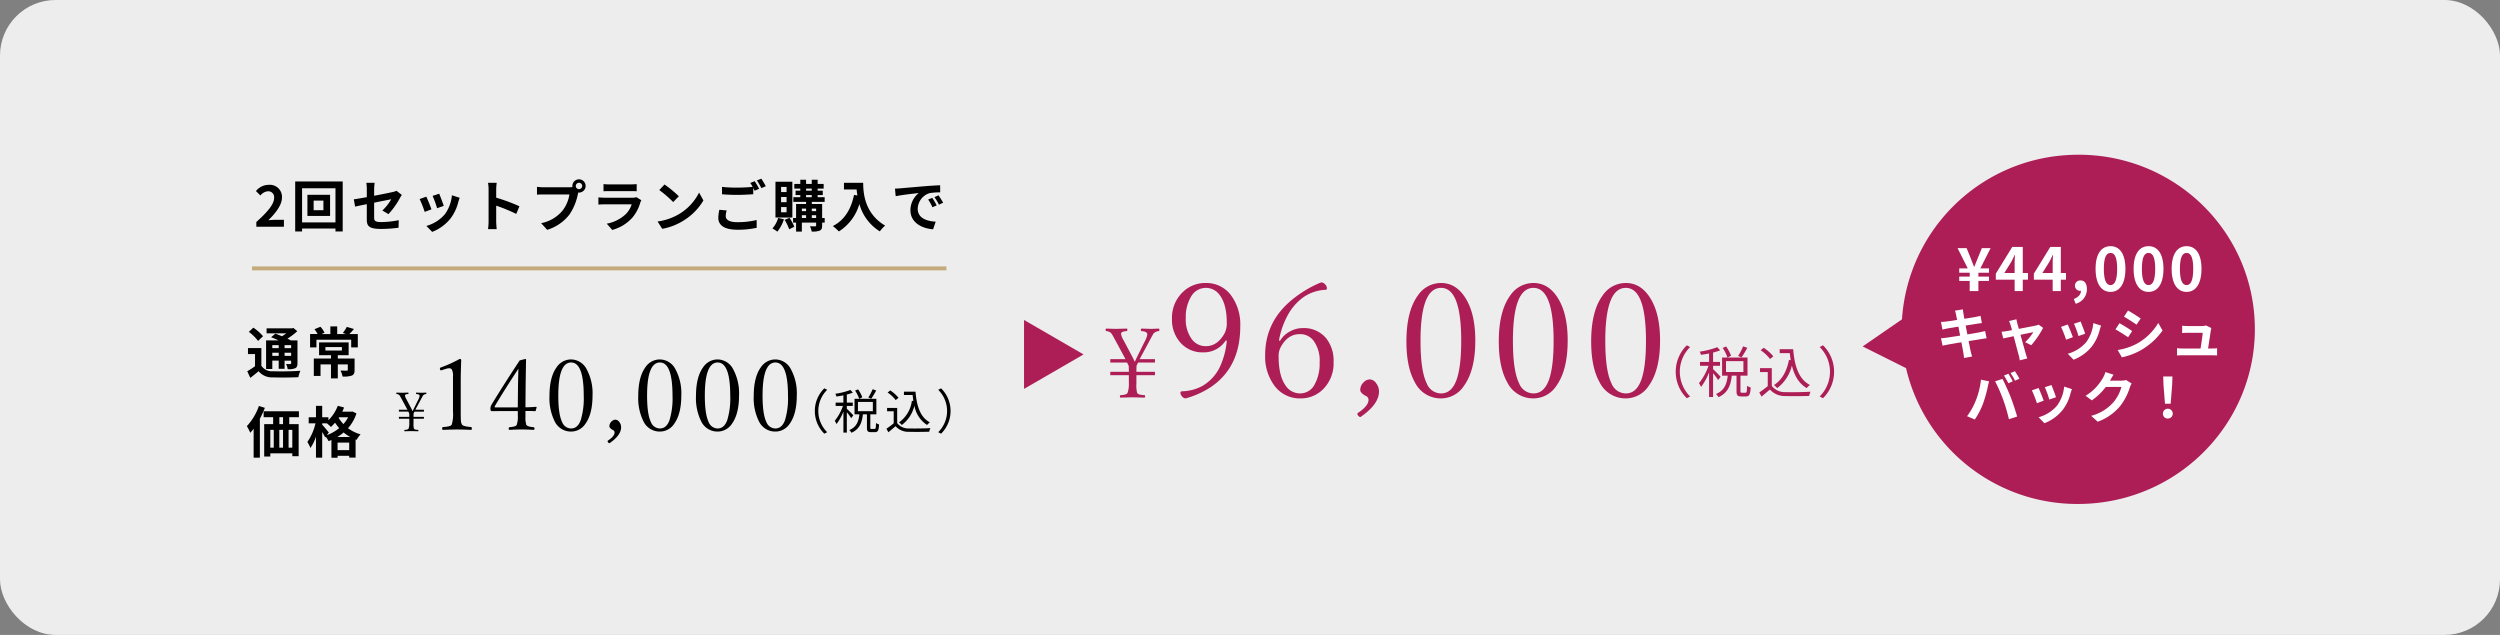
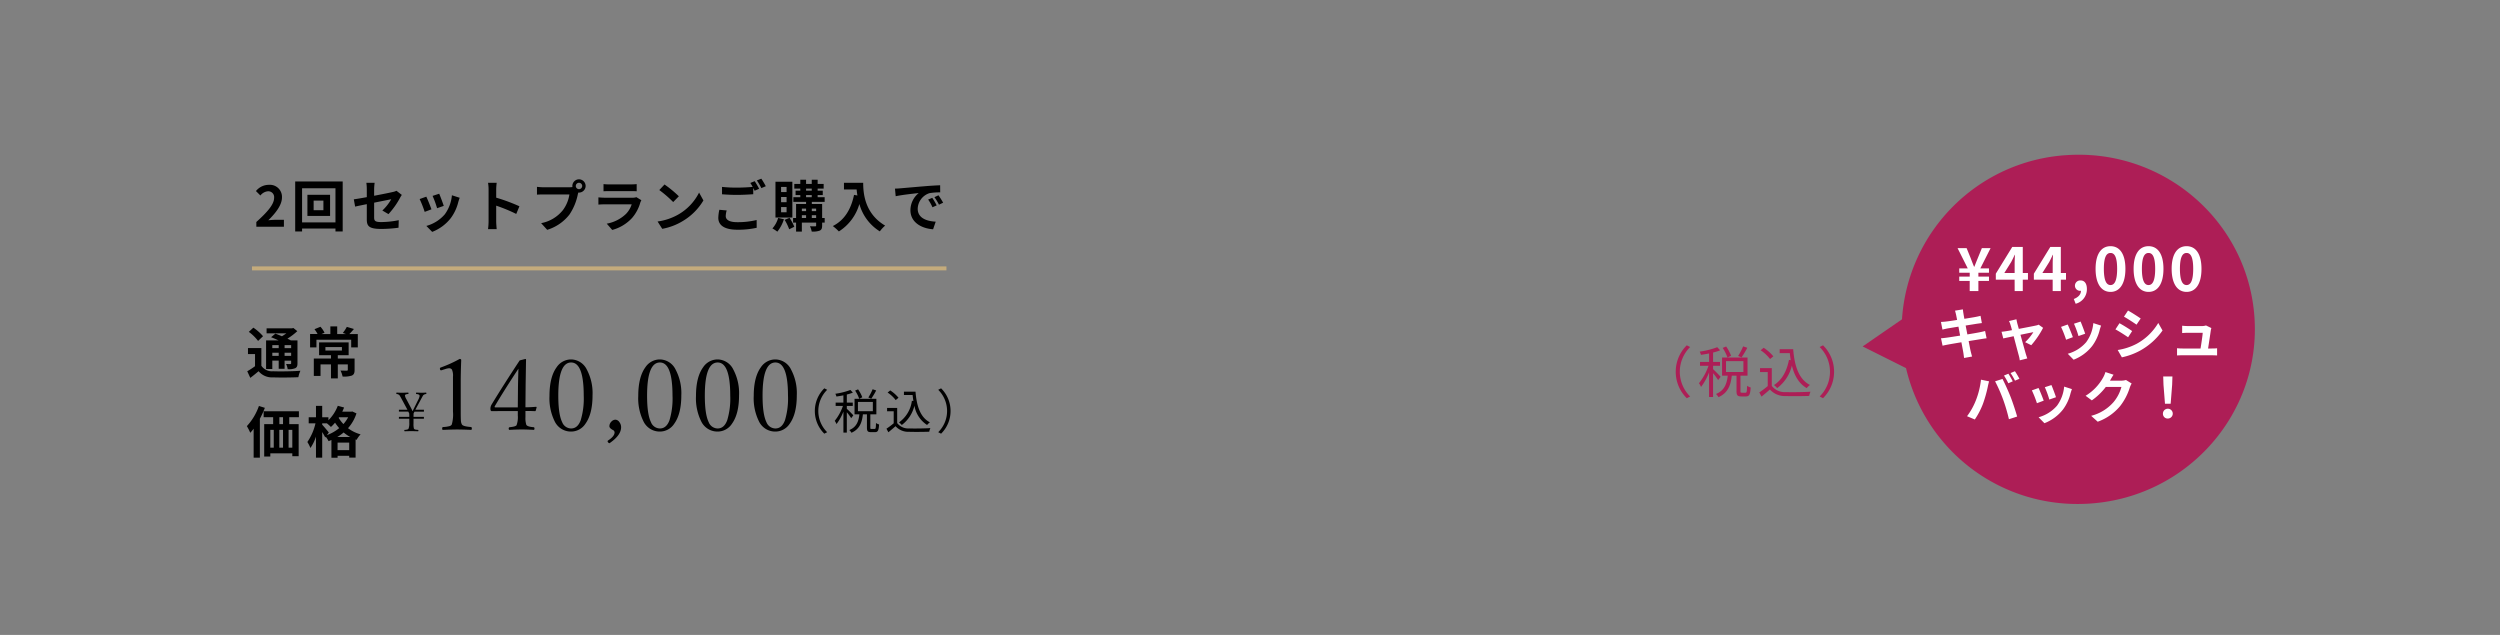
<svg xmlns="http://www.w3.org/2000/svg" width="630" height="160" viewBox="0 0 630 160">
  <rect x="0" y="0" width="630" height="160" fill="#808080" stroke="none" />
  <g id="グループ_2952" data-name="グループ 2952" transform="translate(-5331 -12632)">
-     <rect id="長方形_5045" data-name="長方形 5045" width="630" height="160" rx="14" transform="translate(5331 12632)" fill="#ededed" />
    <path id="合体_320" data-name="合体 320" d="M14.028,56.764,3.1,51.3l9.909-6.833A44.335,44.335,0,0,1,54.365,3.1c24.52-1.714,45.766,16.548,47.462,40.788s-16.8,45.283-41.323,47c-1.068.075-2.133.112-3.187.112A44.313,44.313,0,0,1,14.028,56.764Z" transform="translate(5797.292 12668.002)" fill="#ad1e56" />
    <path id="パス_2759" data-name="パス 2759" d="M9.73-5.32a9.3,9.3,0,0,0,2.786,6.664l.84-.434a8.761,8.761,0,0,1-2.6-6.23,8.761,8.761,0,0,1,2.6-6.23l-.84-.434A9.3,9.3,0,0,0,9.73-5.32Zm16.982-6.4A14.74,14.74,0,0,1,25.452-9.3l.868.35a23.759,23.759,0,0,0,1.442-2.408ZM23.674-9.352a10.363,10.363,0,0,0-1.246-2.338l-.868.364a10.715,10.715,0,0,1,1.2,2.408ZM21.042-4.046c-.28-.322-1.47-1.554-1.9-1.918v-.854h1.75V-7.8h-1.75v-2.366a11.608,11.608,0,0,0,1.778-.56l-.728-.784a20.5,20.5,0,0,1-4.424,1.12,3.919,3.919,0,0,1,.322.812c.644-.1,1.358-.21,2.044-.35V-7.8H15.848v.98H17.99a14.458,14.458,0,0,1-2.408,4.382,4.816,4.816,0,0,1,.518.952,14.872,14.872,0,0,0,2.03-3.668V1.036h1.008V-4.956A16.034,16.034,0,0,1,20.412-3.22ZM22.4-7.994h4.382v2.73H22.4ZM26.39-.042c-.308,0-.35-.056-.35-.406V-4.34h1.778V-8.9H21.406V-4.34h1.428C22.61-2.352,22.05-.6,19.866.28a3.289,3.289,0,0,1,.63.8C22.918.014,23.6-1.988,23.856-4.34h1.19V-.448C25.046.588,25.27.9,26.236.9h1.19c.826,0,1.092-.476,1.19-2.268a2.58,2.58,0,0,1-.91-.42c-.028,1.526-.1,1.75-.392,1.75ZM35.924-11v.98h2.548c.07.616.14,1.2.238,1.778l-.448-.07c-.56,2.856-1.736,5.04-3.78,6.342a6.1,6.1,0,0,1,.812.77A10,10,0,0,0,39-6.874c.63,2.548,1.764,4.522,3.724,5.67a4.827,4.827,0,0,1,.826-.784C40.754-3.43,39.662-6.734,39.326-11Zm-1.6,1.792a10.653,10.653,0,0,0-2.436-2.156l-.77.63A9.659,9.659,0,0,1,33.5-8.526ZM33.936-6.23H30.968v.98h1.946v3.542a23.378,23.378,0,0,1-2.128,1.6l.56,1.05c.742-.6,1.442-1.2,2.114-1.792A4.989,4.989,0,0,0,37.422.8c1.54.056,4.41.028,5.936-.028a4.737,4.737,0,0,1,.336-1.064c-1.638.112-4.746.154-6.272.1a4.075,4.075,0,0,1-3.486-1.568Zm15.694.91a9.3,9.3,0,0,0-2.786-6.664L46-11.55a8.761,8.761,0,0,1,2.6,6.23A8.761,8.761,0,0,1,46,.91l.84.434A9.3,9.3,0,0,0,49.63-5.32Z" transform="translate(5743.556 12731.002)" fill="#ad1e56" />
-     <path id="パス_2760" data-name="パス 2760" d="M-63.182-7.3h4.675v.854h-4.675V-4.37a8.036,8.036,0,0,0,.171,2.344.935.935,0,0,0,.513.415,7.484,7.484,0,0,0,1.318.183q.2,0,.2.317t-.2.305l-2.979-.073q-.122,0-2.979.073-.2,0-.2-.305t.2-.317a4.689,4.689,0,0,0,1.318-.22.815.815,0,0,0,.415-.378,6.819,6.819,0,0,0,.317-2.625V-6.445h-4.675V-7.3h4.675v-.549l-.024-.94-.427-.854h-4.224V-10.5h3.833l-2.307-4.285q-1.038-1.917-1.2-2.124a1.745,1.745,0,0,0-1.282-.647q-.22-.024-.22-.317,0-.33.22-.33,1.819.073,2.38.073.2,0,2.71-.073.171,0,.171.305t-.171.342a2.8,2.8,0,0,0-1.184.256.538.538,0,0,0-.232.476,4.572,4.572,0,0,0,.635,1.575l2.051,3.87q.317.6.769,1.563.085-.171.354-.781.208-.439.378-.781l1.7-3.43a6.6,6.6,0,0,0,.72-1.843.693.693,0,0,0-.378-.671,2.87,2.87,0,0,0-1.05-.232q-.2,0-.2-.317t.2-.33q2.209.073,2.258.073.5,0,2-.073.22,0,.22.305t-.22.342a1.976,1.976,0,0,0-1.257.6q-.1.11-1.318,2.4L-62.364-10.5h3.857v.854h-4.248l-.4.793-.024,1Zm22.521-7.915a6.57,6.57,0,0,1-5.684,3.008,7.333,7.333,0,0,1-5.937-2.676,8.6,8.6,0,0,1-1.934-5.723,8.921,8.921,0,0,1,2.793-6.855A8.043,8.043,0,0,1-45.7-29.687a7.7,7.7,0,0,1,6.465,3.242,12.4,12.4,0,0,1,2.227,7.676q0,10.469-7.637,15.449A22.322,22.322,0,0,1-50.778-.605a1.382,1.382,0,0,1-1.074-.723,1.234,1.234,0,0,1-.234-.684q0-.391.488-.391a11.178,11.178,0,0,0,5.156-1.406,11.158,11.158,0,0,0,4.219-4.57,19.6,19.6,0,0,0,1.816-6.758ZM-45.7-28.457a4.277,4.277,0,0,0-3.73,2.246,9.873,9.873,0,0,0-1.309,5.352,8.327,8.327,0,0,0,1.621,5.469A4.29,4.29,0,0,0-45.7-13.77q3.008,0,4.8-3.359a5.517,5.517,0,0,0,.488-2.559q0-4.609-1.777-6.953A4.249,4.249,0,0,0-45.7-28.457Zm18.729,13.32a6.344,6.344,0,0,1,2.637-2.422,6.484,6.484,0,0,1,3.027-.762,7.263,7.263,0,0,1,5.957,2.578A9.073,9.073,0,0,1-13.494-9.8a9.193,9.193,0,0,1-2.754,6.992A7.9,7.9,0,0,1-21.893-.605a7.886,7.886,0,0,1-6.6-3.34,12.264,12.264,0,0,1-2.246-7.578q0-9.023,7.832-14.766a27.713,27.713,0,0,1,6.289-3.555,1.51,1.51,0,0,1,1.172.723,1.332,1.332,0,0,1,.273.762q0,.391-.352.391a10.656,10.656,0,0,0-5.645,1.914,13.613,13.613,0,0,0-3.965,4.648,20.706,20.706,0,0,0-2.129,6.23Zm4.961-1.66q-3.027,0-4.766,3.2a4.7,4.7,0,0,0-.566,2.422q0,4.863,1.738,7.3a4.329,4.329,0,0,0,3.711,2.012A4.088,4.088,0,0,0-18.24-4.18a10.763,10.763,0,0,0,1.23-5.469,8.5,8.5,0,0,0-1.582-5.566A4.224,4.224,0,0,0-22.01-16.8ZM-2.05-2.344q0,3.164-4.492,6.309a.338.338,0,0,1-.234.117.681.681,0,0,1-.488-.312A.716.716,0,0,1-7.5,3.32a.385.385,0,0,1,.2-.312Q-4.687,1.289-4.687-.273a1.093,1.093,0,0,0-.684-.957q-1.406-.742-1.406-1.523a2.66,2.66,0,0,1,.84-1.895,2.239,2.239,0,0,1,1.6-.742,2.051,2.051,0,0,1,1.6,1A3.351,3.351,0,0,1-2.05-2.344ZM13.592-29.687q3.926,0,6.328,4.082,2.3,3.887,2.3,10.391,0,7.461-2.832,11.406a6.91,6.91,0,0,1-5.8,3.2,7.262,7.262,0,0,1-6.621-4.1Q4.862-8.457,4.862-14.961q0-7.637,2.891-11.582A7.009,7.009,0,0,1,13.592-29.687Zm0,1.23q-5.176,0-5.176,13.359,0,7.539,1.563,10.7a3.917,3.917,0,0,0,3.613,2.539q2.637,0,3.867-3.34,1.211-3.262,1.211-9.9Q18.671-28.457,13.592-28.457Zm23.28-1.23q3.926,0,6.328,4.082,2.3,3.887,2.3,10.391,0,7.461-2.832,11.406a6.91,6.91,0,0,1-5.8,3.2,7.262,7.262,0,0,1-6.621-4.1q-2.109-3.75-2.109-10.254,0-7.637,2.891-11.582A7.009,7.009,0,0,1,36.872-29.687Zm0,1.23Q31.7-28.457,31.7-15.1q0,7.539,1.563,10.7a3.917,3.917,0,0,0,3.613,2.539q2.637,0,3.867-3.34,1.211-3.262,1.211-9.9Q41.95-28.457,36.872-28.457Zm23.28-1.23q3.926,0,6.328,4.082,2.3,3.887,2.3,10.391,0,7.461-2.832,11.406a6.91,6.91,0,0,1-5.8,3.2,7.262,7.262,0,0,1-6.621-4.1q-2.109-3.75-2.109-10.254,0-7.637,2.891-11.582A7.009,7.009,0,0,1,60.152-29.687Zm0,1.23q-5.176,0-5.176,13.359,0,7.539,1.563,10.7a3.917,3.917,0,0,0,3.613,2.539q2.637,0,3.867-3.34,1.211-3.262,1.211-9.9Q65.23-28.457,60.152-28.457Z" transform="translate(5680.556 12733.002)" fill="#ad1e56" />
    <path id="パス_2764" data-name="パス 2764" d="M8.232-7.154V-6.4H6.622v-.756Zm3.136.756H9.716v-.756h1.652ZM9.716-4.452v-.784h1.652v.784Zm-3.094,0v-.784h1.61v.784Zm0,1.2h1.61V-1.2H9.716V-3.248h1.652V-2.6c0,.14-.042.2-.21.21-.14,0-.63,0-1.064-.014a4.552,4.552,0,0,1,.406,1.3,4.213,4.213,0,0,0,1.89-.238c.448-.224.574-.574.574-1.246V-8.358H11.27c-.238-.14-.532-.28-.84-.434a15.935,15.935,0,0,0,2.492-1.89l-.994-.8-.322.084H5.18v1.26h4.984a12.935,12.935,0,0,1-1.12.742c-.574-.252-1.162-.476-1.652-.658l-1.078.9c.574.224,1.246.5,1.876.8H5.054v7.21H6.622ZM4.284-9.408a11.991,11.991,0,0,0-2.436-2.156L.7-10.5A11.365,11.365,0,0,1,3.038-8.218Zm-.42,2.982H.49V-4.9H2.268v3.052A19.27,19.27,0,0,1,.308-.574l.77,1.666C1.862.5,2.52-.042,3.164-.588A4.343,4.343,0,0,0,6.79.966c1.708.07,4.676.042,6.4-.042A6.879,6.879,0,0,1,13.706-.7c-1.918.154-5.236.2-6.9.126A3.2,3.2,0,0,1,3.864-1.96Zm16.142-.238h4.158V-5.8H20.006Zm7.35,2.884H23.128v-.84h2.73V-7.84H18.41v3.22h3v.84H17.08V.6h1.694V-2.3h2.632V1.232h1.722V-2.3h2.52V-.938c0,.154-.07.21-.28.21s-.938,0-1.568-.028A5.893,5.893,0,0,1,24.332.756a6.3,6.3,0,0,0,2.31-.238c.56-.252.714-.658.714-1.428ZM26.04-9.954c.35-.35.742-.784,1.148-1.274L25.4-11.76a9.583,9.583,0,0,1-1.008,1.526l.784.28h-2.2v-1.918H21.252v1.918H19.026l.756-.336a6.793,6.793,0,0,0-1.022-1.5l-1.512.616a7.86,7.86,0,0,1,.784,1.218h-1.89V-6.58h1.6V-8.512H26.5V-6.58h1.666V-9.954ZM3.248,8.17A14.534,14.534,0,0,1,.21,13.252a12.672,12.672,0,0,1,.854,1.68A10.863,10.863,0,0,0,1.918,13.9V21.2H3.486V11.4a24.3,24.3,0,0,0,1.26-2.758Zm6.076,4.578H8.4V11h.924Zm2.338,5.936h-.938V14.19h.938ZM6.118,14.19h.868v4.494H6.118Zm3.206,0v4.494H8.386V14.19Zm4-3.192V9.514H4.438V11H6.832v1.75H4.578V20.91h1.54v-.8h5.544v.714h1.6V12.748H10.892V11Zm9.66,5a10.845,10.845,0,0,0,1.61-1.148A10.434,10.434,0,0,0,26.278,16Zm.084,3.3V17.4H26v1.9ZM20.86,14.862c-.238-.322-1.288-1.568-1.666-1.974v-.336h1.19a11.912,11.912,0,0,1,1.008.91,9.559,9.559,0,0,0,1.036-1.078,13.239,13.239,0,0,0,1.05,1.372,10.754,10.754,0,0,1-3.094,1.764Zm4.872-3.836a8.484,8.484,0,0,1-1.19,1.708,8.688,8.688,0,0,1-1.2-1.568l.1-.14Zm1.05-1.47-.28.056H24.248q.252-.525.462-1.05l-1.582-.434a10.3,10.3,0,0,1-2.366,3.64v-.756H19.194V8.142H17.626v2.87H15.792v1.54H17.5a13.645,13.645,0,0,1-2.044,4.7,8.533,8.533,0,0,1,.77,1.512,11.188,11.188,0,0,0,1.4-2.87V21.2h1.568V14.75a15.286,15.286,0,0,1,.77,1.358l.126-.182a6.683,6.683,0,0,1,.714,1.106,7.68,7.68,0,0,0,.714-.294v4.48h1.554v-.49H26v.448h1.61V16.612l.252.1a6.5,6.5,0,0,1,1.008-1.386A9.285,9.285,0,0,1,25.7,13.77a10.371,10.371,0,0,0,2.128-3.724Z" transform="translate(5393 12726.132)" />
    <path id="パス_2762" data-name="パス 2762" d="M8.34-4.56a7.973,7.973,0,0,0,2.388,5.712l.72-.372A7.509,7.509,0,0,1,9.216-4.56,7.509,7.509,0,0,1,11.448-9.9l-.72-.372A7.973,7.973,0,0,0,8.34-4.56ZM22.9-10.044a12.634,12.634,0,0,1-1.08,2.076l.744.3A20.366,20.366,0,0,0,23.8-9.732Zm-2.6,2.028a8.883,8.883,0,0,0-1.068-2l-.744.312a9.184,9.184,0,0,1,1.032,2.064ZM18.036-3.468C17.8-3.744,16.776-4.8,16.4-5.112v-.732h1.5v-.84H16.4V-8.712a9.949,9.949,0,0,0,1.524-.48L17.3-9.864a17.573,17.573,0,0,1-3.792.96,3.359,3.359,0,0,1,.276.7c.552-.084,1.164-.18,1.752-.3v1.824H13.584v.84H15.42a12.392,12.392,0,0,1-2.064,3.756,4.128,4.128,0,0,1,.444.816,12.747,12.747,0,0,0,1.74-3.144v5.3H16.4V-4.248A13.743,13.743,0,0,1,17.5-2.76ZM19.2-6.852h3.756v2.34H19.2ZM22.62-.036c-.264,0-.3-.048-.3-.348V-3.72h1.524V-7.632h-5.5V-3.72h1.224c-.192,1.7-.672,3.2-2.544,3.96a2.819,2.819,0,0,1,.54.684C19.644.012,20.232-1.7,20.448-3.72h1.02V-.384c0,.888.192,1.152,1.02,1.152h1.02c.708,0,.936-.408,1.02-1.944a2.211,2.211,0,0,1-.78-.36c-.024,1.308-.084,1.5-.336,1.5Zm8.172-9.4v.84h2.184c.06.528.12,1.032.2,1.524l-.384-.06a7.832,7.832,0,0,1-3.24,5.436,5.233,5.233,0,0,1,.7.66,8.574,8.574,0,0,0,3.18-4.86,7.28,7.28,0,0,0,3.192,4.86,4.138,4.138,0,0,1,.708-.672C34.932-2.94,34-5.772,33.708-9.432ZM29.424-7.9a9.131,9.131,0,0,0-2.088-1.848l-.66.54a8.279,8.279,0,0,1,2.04,1.9ZM29.088-5.34H26.544v.84h1.668v3.036A20.038,20.038,0,0,1,26.388-.1l.48.9C27.5.288,28.1-.228,28.68-.732a4.276,4.276,0,0,0,3.4,1.416c1.32.048,3.78.024,5.088-.024a4.06,4.06,0,0,1,.288-.912c-1.4.1-4.068.132-5.376.084a3.493,3.493,0,0,1-2.988-1.344Zm13.452.78a7.973,7.973,0,0,0-2.388-5.712l-.72.372a7.509,7.509,0,0,1,2.232,5.34A7.509,7.509,0,0,1,39.432.78l.72.372A7.973,7.973,0,0,0,42.54-4.56Z" transform="translate(5528 12740.132)" />
    <path id="パス_2761" data-name="パス 2761" d="M-46.794-4.088h2.618v.479h-2.618v1.162a4.5,4.5,0,0,0,.1,1.313.524.524,0,0,0,.287.232,4.191,4.191,0,0,0,.738.1q.109,0,.109.178t-.109.171l-1.668-.041q-.068,0-1.668.041-.109,0-.109-.171t.109-.178a2.626,2.626,0,0,0,.738-.123.457.457,0,0,0,.232-.212,3.819,3.819,0,0,0,.178-1.47v-1h-2.618v-.479h2.618V-4.4l-.014-.526-.239-.479h-2.365v-.479h2.146l-1.292-2.4q-.581-1.073-.67-1.189a.977.977,0,0,0-.718-.362q-.123-.014-.123-.178,0-.185.123-.185,1.019.041,1.333.041.109,0,1.518-.041.1,0,.1.171t-.1.191a1.568,1.568,0,0,0-.663.144.3.3,0,0,0-.13.267,2.56,2.56,0,0,0,.355.882l1.148,2.167q.178.335.431.875.048-.1.2-.437.116-.246.212-.437l.95-1.921a3.7,3.7,0,0,0,.4-1.032.388.388,0,0,0-.212-.376,1.607,1.607,0,0,0-.588-.13q-.109,0-.109-.178t.109-.185l1.265.041q.28,0,1.121-.041.123,0,.123.171t-.123.191a1.107,1.107,0,0,0-.7.335q-.055.062-.738,1.347l-1.224,2.27h2.16V-5.4h-2.379l-.226.444-.014.561Zm11.62-14.589q.4,0,.4.317-.122,3.284-.122,5.359v7.593q0,1.88.061,2.454a2.028,2.028,0,0,0,.244.793q.269.488,2.271.635.22.024.22.366t-.171.354Q-34.491-.9-35.8-.9q-1.135,0-3.6.1-.171,0-.171-.354t.244-.366a7.533,7.533,0,0,0,1.66-.244.911.911,0,0,0,.513-.391,9.111,9.111,0,0,0,.305-3.247v-8.777A3.729,3.729,0,0,0-37.116-16a.827.827,0,0,0-.708-.33,3.188,3.188,0,0,0-.9.183l-1.1.342q-.317,0-.317-.5,0-.146.281-.244A32.024,32.024,0,0,0-35.175-18.677Zm16.588,13.11v1.55a5.55,5.55,0,0,0,.22,1.941q.269.476,1.855.6.2.024.2.342t-.2.33q-1.721-.1-3-.1t-3.052.1q-.244,0-.244-.33,0-.305.244-.342,1.489-.146,1.733-.5a5.839,5.839,0,0,0,.317-2.466v-1.1H-24.91l-2.173.024q-.33,0-.33-.647a2.077,2.077,0,0,1,.281-1q3.064-5.042,7.092-11.145l1.428-.366q.171,0,.171.22l-.1,6.262-.049,5.7q1.245,0,2.649-.122.171,0,.171.146l-.22.806a.2.2,0,0,1-.22.146Q-16.939-5.566-18.586-5.566Zm-1.929-.9.049-5.273q.037-2.063.11-4.48-3.809,5.786-5.908,9.375a.967.967,0,0,0-.1.256q0,.122.33.122ZM-7.076-18.555A4.483,4.483,0,0,1-3.121-16a12.674,12.674,0,0,1,1.44,6.494q0,4.663-1.77,7.129a4.319,4.319,0,0,1-3.625,2,4.539,4.539,0,0,1-4.138-2.563,13.122,13.122,0,0,1-1.318-6.409q0-4.773,1.807-7.239A4.38,4.38,0,0,1-7.076-18.555Zm0,.769q-3.235,0-3.235,8.35,0,4.712.977,6.689A2.448,2.448,0,0,0-7.076-1.16q1.648,0,2.417-2.087A18.926,18.926,0,0,0-3.9-9.436Q-3.9-17.786-7.076-17.786ZM5.52-1.465q0,1.978-2.808,3.943a.211.211,0,0,1-.146.073.426.426,0,0,1-.305-.2.448.448,0,0,1-.146-.281.24.24,0,0,1,.122-.2Q3.873.806,3.873-.171a.683.683,0,0,0-.427-.6q-.879-.464-.879-.952a1.662,1.662,0,0,1,.525-1.184,1.4,1.4,0,0,1,1-.464,1.282,1.282,0,0,1,1,.623A2.094,2.094,0,0,1,5.52-1.465ZM15.3-18.555A4.483,4.483,0,0,1,19.252-16a12.674,12.674,0,0,1,1.44,6.494q0,4.663-1.77,7.129a4.319,4.319,0,0,1-3.625,2,4.539,4.539,0,0,1-4.138-2.563A13.122,13.122,0,0,1,9.841-9.351q0-4.773,1.807-7.239A4.38,4.38,0,0,1,15.3-18.555Zm0,.769q-3.235,0-3.235,8.35,0,4.712.977,6.689A2.448,2.448,0,0,0,15.3-1.16q1.648,0,2.417-2.087a18.926,18.926,0,0,0,.757-6.189Q18.471-17.786,15.3-17.786Zm14.55-.769A4.483,4.483,0,0,1,33.8-16a12.674,12.674,0,0,1,1.44,6.494q0,4.663-1.77,7.129a4.319,4.319,0,0,1-3.625,2,4.539,4.539,0,0,1-4.138-2.563,13.122,13.122,0,0,1-1.318-6.409q0-4.773,1.807-7.239A4.38,4.38,0,0,1,29.847-18.555Zm0,.769q-3.235,0-3.235,8.35,0,4.712.977,6.689A2.448,2.448,0,0,0,29.847-1.16q1.648,0,2.417-2.087a18.926,18.926,0,0,0,.757-6.189Q33.021-17.786,29.847-17.786Zm14.55-.769A4.483,4.483,0,0,1,48.352-16a12.674,12.674,0,0,1,1.44,6.494q0,4.663-1.77,7.129a4.319,4.319,0,0,1-3.625,2,4.539,4.539,0,0,1-4.138-2.563A13.122,13.122,0,0,1,38.94-9.351q0-4.773,1.807-7.239A4.38,4.38,0,0,1,44.4-18.555Zm0,.769q-3.235,0-3.235,8.35,0,4.712.977,6.689A2.448,2.448,0,0,0,44.4-1.16q1.648,0,2.417-2.087a18.926,18.926,0,0,0,.757-6.189Q47.571-17.786,44.4-17.786Z" transform="translate(5482 12741.132)" />
    <path id="パス_2758" data-name="パス 2758" d="M-27.877,0h2.19V-2.55h2.67v-1.1h-2.67V-4.62h2.67V-5.715h-2.175l2.58-5.1h-2.2l-.99,2.43q-.45,1.1-.9,2.25h-.075c-.315-.75-.6-1.5-.885-2.25l-.99-2.43h-2.28l2.565,5.1h-2.145V-4.62h2.64v.975h-2.64v1.1h2.64Zm8.73-4.56,1.725-2.76c.315-.6.615-1.215.885-1.815h.06c-.03.66-.075,1.665-.075,2.31V-4.56Zm2.6,4.56H-14.5V-2.88h1.305V-4.56H-14.5v-6.555h-2.655l-4.14,6.735v1.5h4.74Zm6.99-4.56,1.725-2.76c.315-.6.615-1.215.885-1.815h.06c-.03.66-.075,1.665-.075,2.31V-4.56ZM-6.967,0h2.055V-2.88h1.305V-4.56H-4.912v-6.555H-7.567l-4.14,6.735v1.5h4.74Zm5.79,3.2A3.767,3.767,0,0,0,1.658-.5c0-1.365-.57-2.175-1.59-2.175a1.327,1.327,0,0,0-1.425,1.3A1.3,1.3,0,0,0,.023-.06H.158C.173.78-.472,1.56-1.642,2ZM7.613.21c2.265,0,3.75-1.98,3.75-5.805S9.878-11.31,7.613-11.31,3.848-9.435,3.848-5.6,5.348.21,7.613.21Zm0-1.725c-.96,0-1.68-.96-1.68-4.08S6.653-9.6,7.613-9.6,9.278-8.7,9.278-5.6,8.573-1.515,7.613-1.515ZM17.2.21c2.265,0,3.75-1.98,3.75-5.805S19.463-11.31,17.2-11.31,13.433-9.435,13.433-5.6,14.933.21,17.2.21Zm0-1.725c-.96,0-1.68-.96-1.68-4.08S16.238-9.6,17.2-9.6s1.665.9,1.665,4.005S18.158-1.515,17.2-1.515ZM26.783.21c2.265,0,3.75-1.98,3.75-5.805s-1.485-5.715-3.75-5.715S23.017-9.435,23.017-5.6,24.517.21,26.783.21Zm0-1.725c-.96,0-1.68-.96-1.68-4.08s.72-4.005,1.68-4.005,1.665.9,1.665,4.005S27.743-1.515,26.783-1.515ZM-31.3,6c.042.224.14.686.252,1.274-1.2.2-2.282.35-2.772.406-.434.056-.854.084-1.3.1l.378,1.932c.476-.126.84-.2,1.288-.294.434-.07,1.512-.252,2.744-.448.126.714.28,1.5.42,2.254-1.414.224-2.716.434-3.36.518-.448.056-1.078.14-1.456.154l.392,1.876c.322-.084.8-.182,1.4-.294s1.918-.336,3.346-.574c.224,1.176.406,2.142.476,2.548s.126.9.2,1.414l2.016-.364c-.126-.448-.266-.952-.364-1.372s-.28-1.372-.5-2.52c1.232-.2,2.366-.378,3.038-.49.532-.084,1.106-.182,1.484-.21l-.378-1.848c-.364.112-.882.224-1.428.336-.63.126-1.778.322-3.038.532-.154-.77-.294-1.54-.434-2.24,1.162-.182,2.226-.35,2.8-.448.42-.056.98-.14,1.288-.168l-.336-1.834c-.336.1-.868.21-1.316.294-.5.1-1.568.266-2.758.462-.112-.63-.2-1.092-.224-1.288-.07-.336-.112-.812-.154-1.092l-1.974.322C-31.486,5.276-31.388,5.6-31.3,6ZM-16.1,7.11l-1.876.448a4.9,4.9,0,0,1,.392.994c.1.308.224.756.364,1.3-.644.126-1.148.21-1.344.238-.462.084-.84.126-1.288.168l.434,1.68c.42-.1,1.442-.308,2.618-.56.5,1.9,1.078,4.088,1.288,4.844a8.024,8.024,0,0,1,.252,1.232l1.9-.476c-.112-.28-.294-.91-.378-1.148-.21-.728-.812-2.884-1.344-4.816,1.512-.308,2.912-.6,3.248-.658a12.428,12.428,0,0,1-2.072,2.52l1.54.77A22.037,22.037,0,0,0-9.38,9.266l-1.12-.8a2.669,2.669,0,0,1-.714.224c-.546.126-2.506.5-4.284.84-.154-.546-.28-1.022-.378-1.358C-15.96,7.81-16.044,7.432-16.1,7.11ZM.07,7.684-1.6,8.23A23.319,23.319,0,0,1-.462,11.338l1.68-.588C1.022,10.106.336,8.286.07,7.684ZM5.236,8.706l-1.96-.63a9.575,9.575,0,0,1-1.792,4.8A9.42,9.42,0,0,1-3.164,15.8l1.47,1.5A10.933,10.933,0,0,0,3,13.83a11.289,11.289,0,0,0,1.9-4.1C4.984,9.448,5.068,9.154,5.236,8.706Zm-8.414-.28-1.68.6a28.278,28.278,0,0,1,1.274,3.234l1.708-.644C-2.156,10.834-2.828,9.14-3.178,8.426Zm15.2-3.514L11,6.452c.924.518,2.38,1.47,3.164,2.016l1.05-1.554C14.49,6.41,12.95,5.416,12.026,4.912Zm-2.6,9.94,1.05,1.848a17.035,17.035,0,0,0,4.676-1.736A16.9,16.9,0,0,0,20.72,9.938l-1.078-1.9a14.271,14.271,0,0,1-5.446,5.25A15.17,15.17,0,0,1,9.422,14.852ZM9.87,8.1,8.848,9.658c.938.49,2.394,1.442,3.192,1.988l1.022-1.568C12.348,9.574,10.808,8.608,9.87,8.1ZM33.026,9.322l-1.358-.658a3.169,3.169,0,0,1-1.036.154H27.048c-.378,0-1.022-.042-1.386-.084v1.848c.406-.028.952-.07,1.4-.07h3.78c-.042.784-.35,2.772-.546,3.962H25.76a13.45,13.45,0,0,1-1.386-.07v1.82c.532-.028.882-.042,1.386-.042h7.364c.378,0,1.064.028,1.344.042V14.418c-.364.042-1.008.056-1.372.056h-.9c.21-1.33.574-3.738.686-4.564A3.9,3.9,0,0,1,33.026,9.322ZM-18.13,20.828l-1.106.462a17.711,17.711,0,0,1,1.092,1.946l1.12-.49C-17.29,22.228-17.78,21.346-18.13,20.828Zm1.652-.63-1.106.462a14.59,14.59,0,0,1,1.12,1.918l1.12-.476A21.9,21.9,0,0,0-16.478,20.2Zm-9.884,7.448a16.867,16.867,0,0,1-2.184,3.892l1.96.826a19.249,19.249,0,0,0,2.072-4,32.6,32.6,0,0,0,1.19-4.214c.056-.308.21-.994.336-1.4l-2.044-.42A20.173,20.173,0,0,1-26.362,27.646Zm6.916-.294a43.258,43.258,0,0,1,1.456,4.942l2.072-.672c-.392-1.386-1.134-3.626-1.624-4.886-.532-1.358-1.5-3.514-2.072-4.592l-1.862.6A39.219,39.219,0,0,1-19.446,27.352ZM-7.28,23.684l-1.666.546a23.319,23.319,0,0,1,1.134,3.108l1.68-.588C-6.328,26.106-7.014,24.286-7.28,23.684Zm5.166,1.022-1.96-.63a9.575,9.575,0,0,1-1.792,4.8A9.42,9.42,0,0,1-10.514,31.8l1.47,1.5a10.933,10.933,0,0,0,4.69-3.472,11.289,11.289,0,0,0,1.9-4.1C-2.366,25.448-2.282,25.154-2.114,24.706Zm-8.414-.28-1.68.6a28.278,28.278,0,0,1,1.274,3.234l1.708-.644C-9.506,26.834-10.178,25.14-10.528,24.426Zm18.9-3.346-2.044-.672a6.735,6.735,0,0,1-.63,1.47A12.327,12.327,0,0,1,1.33,26.386L2.9,27.548A15.958,15.958,0,0,0,6.426,24.16H10.36a9.952,9.952,0,0,1-1.988,3.822A11.157,11.157,0,0,1,2.73,31.44l1.652,1.484a13.072,13.072,0,0,0,5.656-3.948A14.607,14.607,0,0,0,12.474,24.3a5.605,5.605,0,0,1,.462-1.008l-1.428-.882a4.489,4.489,0,0,1-1.218.168H7.476c.014-.028.028-.042.042-.07C7.686,22.2,8.05,21.57,8.372,21.08ZM21.336,28.4h1.428l.378-4.788.07-2.086H20.888l.07,2.086Zm.714,3.724a1.239,1.239,0,1,0-1.232-1.232A1.191,1.191,0,0,0,22.05,32.126Z" transform="translate(5855.24 12705.348)" fill="#fff" />
-     <path id="多角形_75" data-name="多角形 75" d="M8.684,0l8.684,15H0Z" transform="translate(5604.056 12712.633) rotate(90)" fill="#ad1e56" />
    <line id="線_573" data-name="線 573" x2="175" transform="translate(5394.5 12699.633)" fill="none" stroke="#c4ab7c" stroke-width="1" />
    <path id="パス_2787" data-name="パス 2787" d="M.6,0H7.546V-1.736H5.306c-.49,0-1.176.056-1.694.112C5.5-3.472,7.056-5.488,7.056-7.364a3.039,3.039,0,0,0-3.262-3.192A4.159,4.159,0,0,0,.5-8.988l1.12,1.12a2.711,2.711,0,0,1,1.9-1.064,1.48,1.48,0,0,1,1.554,1.68c0,1.6-1.666,3.542-4.48,6.062ZM17.5-4.158H15.036V-6.58H17.5ZM13.468-8.036v5.32H19.18v-5.32ZM12.124-1.092v-8.6h8.414v8.6ZM10.388-11.4V1.2h1.736V.462h8.414V1.2h1.82V-11.4ZM28.434-1.862C28.434-.21,28.9.56,32.088.56a32.908,32.908,0,0,0,4.34-.308l.056-1.9a22.871,22.871,0,0,1-4.41.476c-1.54,0-1.792-.308-1.792-1.176v-3.71c1.988-.406,3.878-.77,4.312-.868a11.921,11.921,0,0,1-2.24,2.842l1.54.91a20.064,20.064,0,0,0,2.9-4.074c.126-.252.336-.574.462-.77L35.91-9.058a3.947,3.947,0,0,1-.994.322c-.63.154-2.59.546-4.634.938V-9.45a14.715,14.715,0,0,1,.126-1.61H28.322a12.109,12.109,0,0,1,.112,1.61v2c-1.386.252-2.618.462-3.276.546l.336,1.834c.588-.14,1.694-.364,2.94-.616ZM46.676-8.316,45.01-7.77a23.318,23.318,0,0,1,1.134,3.108l1.68-.588C47.628-5.894,46.942-7.714,46.676-8.316Zm5.166,1.022-1.96-.63a9.575,9.575,0,0,1-1.792,4.8A9.42,9.42,0,0,1,43.442-.2l1.47,1.5A10.933,10.933,0,0,0,49.6-2.17a11.289,11.289,0,0,0,1.9-4.1C51.59-6.552,51.674-6.846,51.842-7.294Zm-8.414-.28-1.68.6a28.278,28.278,0,0,1,1.274,3.234l1.708-.644C44.45-5.166,43.778-6.86,43.428-7.574Zm15.694,6.23a15.377,15.377,0,0,1-.14,1.96h2.184c-.056-.574-.126-1.554-.126-1.96V-5.306A40.437,40.437,0,0,1,66.094-3.22l.8-1.932a45.725,45.725,0,0,0-5.852-2.17V-9.394a15.221,15.221,0,0,1,.126-1.68H58.982a9.718,9.718,0,0,1,.14,1.68ZM81.1-10.262a.813.813,0,0,1,.812-.812.81.81,0,0,1,.8.812.807.807,0,0,1-.8.8A.81.81,0,0,1,81.1-10.262Zm-.868,0a1.551,1.551,0,0,0,.028.266,6.041,6.041,0,0,1-.8.056H72.982a15.588,15.588,0,0,1-1.666-.112v1.974c.35-.028,1.022-.056,1.666-.056h6.51a8.8,8.8,0,0,1-1.638,3.948A9.178,9.178,0,0,1,72.366-.9L73.892.784A11.244,11.244,0,0,0,79.52-3.094a14.133,14.133,0,0,0,2.1-5.1c.042-.126.07-.266.112-.42a.8.8,0,0,0,.182.014,1.679,1.679,0,0,0,1.666-1.666,1.682,1.682,0,0,0-1.666-1.68A1.685,1.685,0,0,0,80.234-10.262Zm7.854-.476v1.806c.406-.028,1.008-.042,1.456-.042h5.362c.5,0,1.162.014,1.54.042v-1.806a13.2,13.2,0,0,1-1.512.07h-5.39A11.8,11.8,0,0,1,88.088-10.738Zm9.534,4.06-1.246-.77a2.953,2.953,0,0,1-1.022.14h-6.93c-.434,0-1.036-.042-1.624-.084v1.82c.588-.056,1.288-.07,1.624-.07h6.762A6.074,6.074,0,0,1,93.744-3.22,9.443,9.443,0,0,1,88.9-.77L90.286.812a10.483,10.483,0,0,0,5-3.024A10.061,10.061,0,0,0,97.356-6.09,5.187,5.187,0,0,1,97.622-6.678Zm5.838-3.962-1.316,1.4a29.109,29.109,0,0,1,3.5,3.024l1.428-1.456A28.276,28.276,0,0,0,103.46-10.64Zm-1.75,9.324L102.886.532a15.162,15.162,0,0,0,5.194-1.974,14.887,14.887,0,0,0,5.18-5.18L112.168-8.6a13.183,13.183,0,0,1-5.1,5.446A14.43,14.43,0,0,1,101.71-1.316ZM119.126-4.1l-1.848-.168a10.23,10.23,0,0,0-.266,2.016c0,1.932,1.61,3.01,4.816,3.01a21.468,21.468,0,0,0,4.858-.49l-.014-1.96a19.942,19.942,0,0,1-4.914.546c-2.016,0-2.87-.63-2.87-1.54A5.247,5.247,0,0,1,119.126-4.1Zm7.056-7.378-1.106.448a10.331,10.331,0,0,1,.6.994c-1.078.1-2.59.182-3.92.182a32.846,32.846,0,0,1-3.808-.182v1.862c1.134.084,2.352.154,3.822.154,1.33,0,3.066-.1,4.046-.168V-9.758c.126.238.252.476.35.686l1.134-.49A20.671,20.671,0,0,0,126.182-11.48Zm1.666-.63-1.12.448a14.843,14.843,0,0,1,1.134,1.932l1.12-.476A19.987,19.987,0,0,0,127.848-12.11Zm6.37,3.374h-1.386v-1.288h1.386Zm0,2.548h-1.386v-1.3h1.386Zm0,2.548h-1.386V-4.956h1.386Zm1.456-7.7h-4.256v9.03h4.256ZM132.09-2.212A6.642,6.642,0,0,1,130.648.434a8.525,8.525,0,0,1,1.232.812,9.268,9.268,0,0,0,1.666-3.136Zm1.638.49A12.131,12.131,0,0,1,134.876.644l1.288-.63a12.772,12.772,0,0,0-1.2-2.254Zm6.846-.476v-.7h1.092v.7Zm-2.506-.7h1.064v.7h-1.064Zm1.064-1.666v.644h-1.064v-.644Zm2.534,0v.644h-1.092v-.644ZM139.132-7.98h1.428v.546h-1.428Zm0-1.624h1.428v.518h-1.428Zm4.69,7.406h-.644V-5.726h-2.6v-.532h3.234V-7.434h-1.764V-7.98h1.288V-9.086h-1.288V-9.6h1.512V-10.78h-1.512v-1.064H140.56v1.064h-1.428v-1.064h-1.456v1.064h-1.512V-9.6h1.512v.518h-1.19V-7.98h1.19v.546h-1.75v1.176h3.206v.532h-2.52V-2.2h-.756v1.162h.756V1.232h1.456V-1.036h3.6v.728c0,.154-.056.21-.238.21s-.77,0-1.316-.014a5.1,5.1,0,0,1,.434,1.33,5,5,0,0,0,2.03-.238c.462-.224.6-.574.6-1.274v-.742h.644Zm4.858-8.876V-9.38h3.192c.042.476.1.98.2,1.512l-.854-.154c-.77,3.682-2.436,6.384-5.348,7.854a13.3,13.3,0,0,1,1.526,1.358,12.115,12.115,0,0,0,5.166-6.916,11.829,11.829,0,0,0,5.152,6.9A8.963,8.963,0,0,1,159.054-.28c-5.152-3.038-5.53-8.148-5.53-10.794ZM161.532-9.6l.182,1.918c1.624-.35,4.48-.658,5.8-.8a5.6,5.6,0,0,0-2.086,4.326c0,3.038,2.772,4.606,5.712,4.8l.658-1.918c-2.38-.126-4.536-.952-4.536-3.262a4.254,4.254,0,0,1,2.968-3.92,14.544,14.544,0,0,1,2.7-.2l-.014-1.792c-.994.042-2.52.126-3.962.252-2.562.21-4.872.42-6.048.518C162.638-9.646,162.092-9.618,161.532-9.6Zm9.394,2.324-1.036.434A10.8,10.8,0,0,1,170.982-4.9l1.064-.476A17.375,17.375,0,0,0,170.926-7.28Zm1.568-.644-1.022.476a12.317,12.317,0,0,1,1.148,1.89l1.05-.5A20.942,20.942,0,0,0,172.494-7.924Z" transform="translate(5395 12689.133)" />
  </g>
</svg>